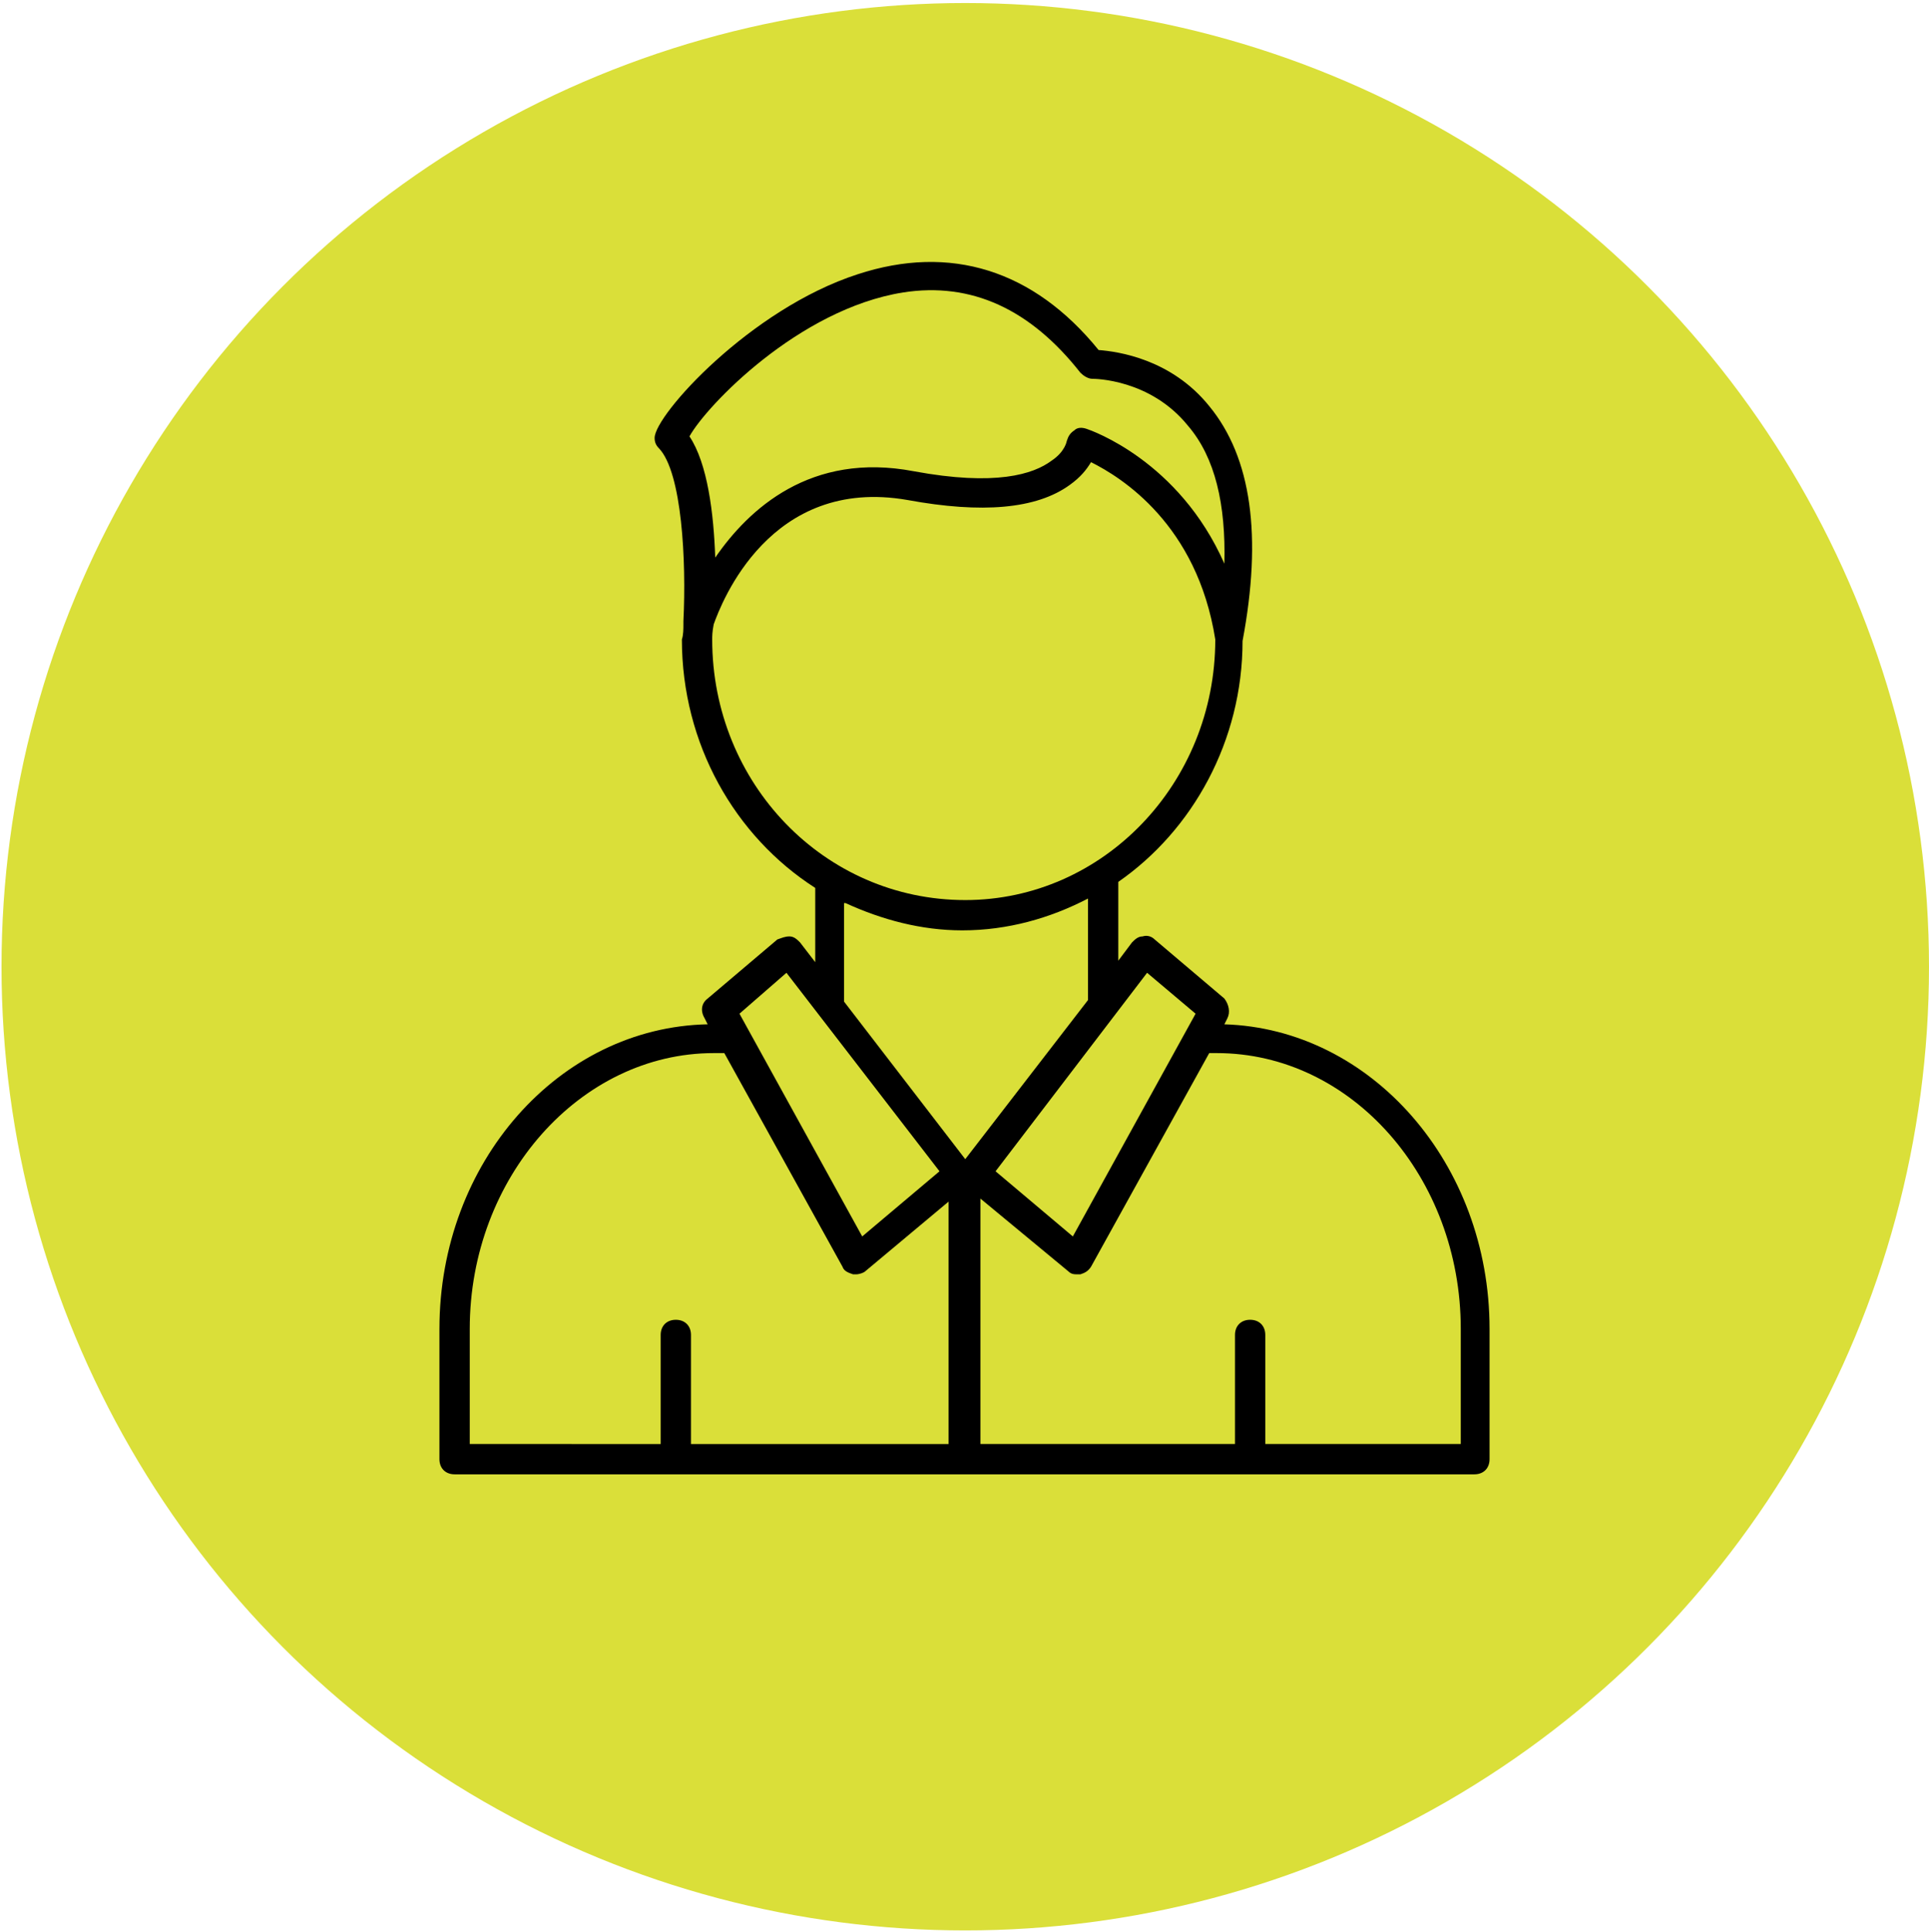
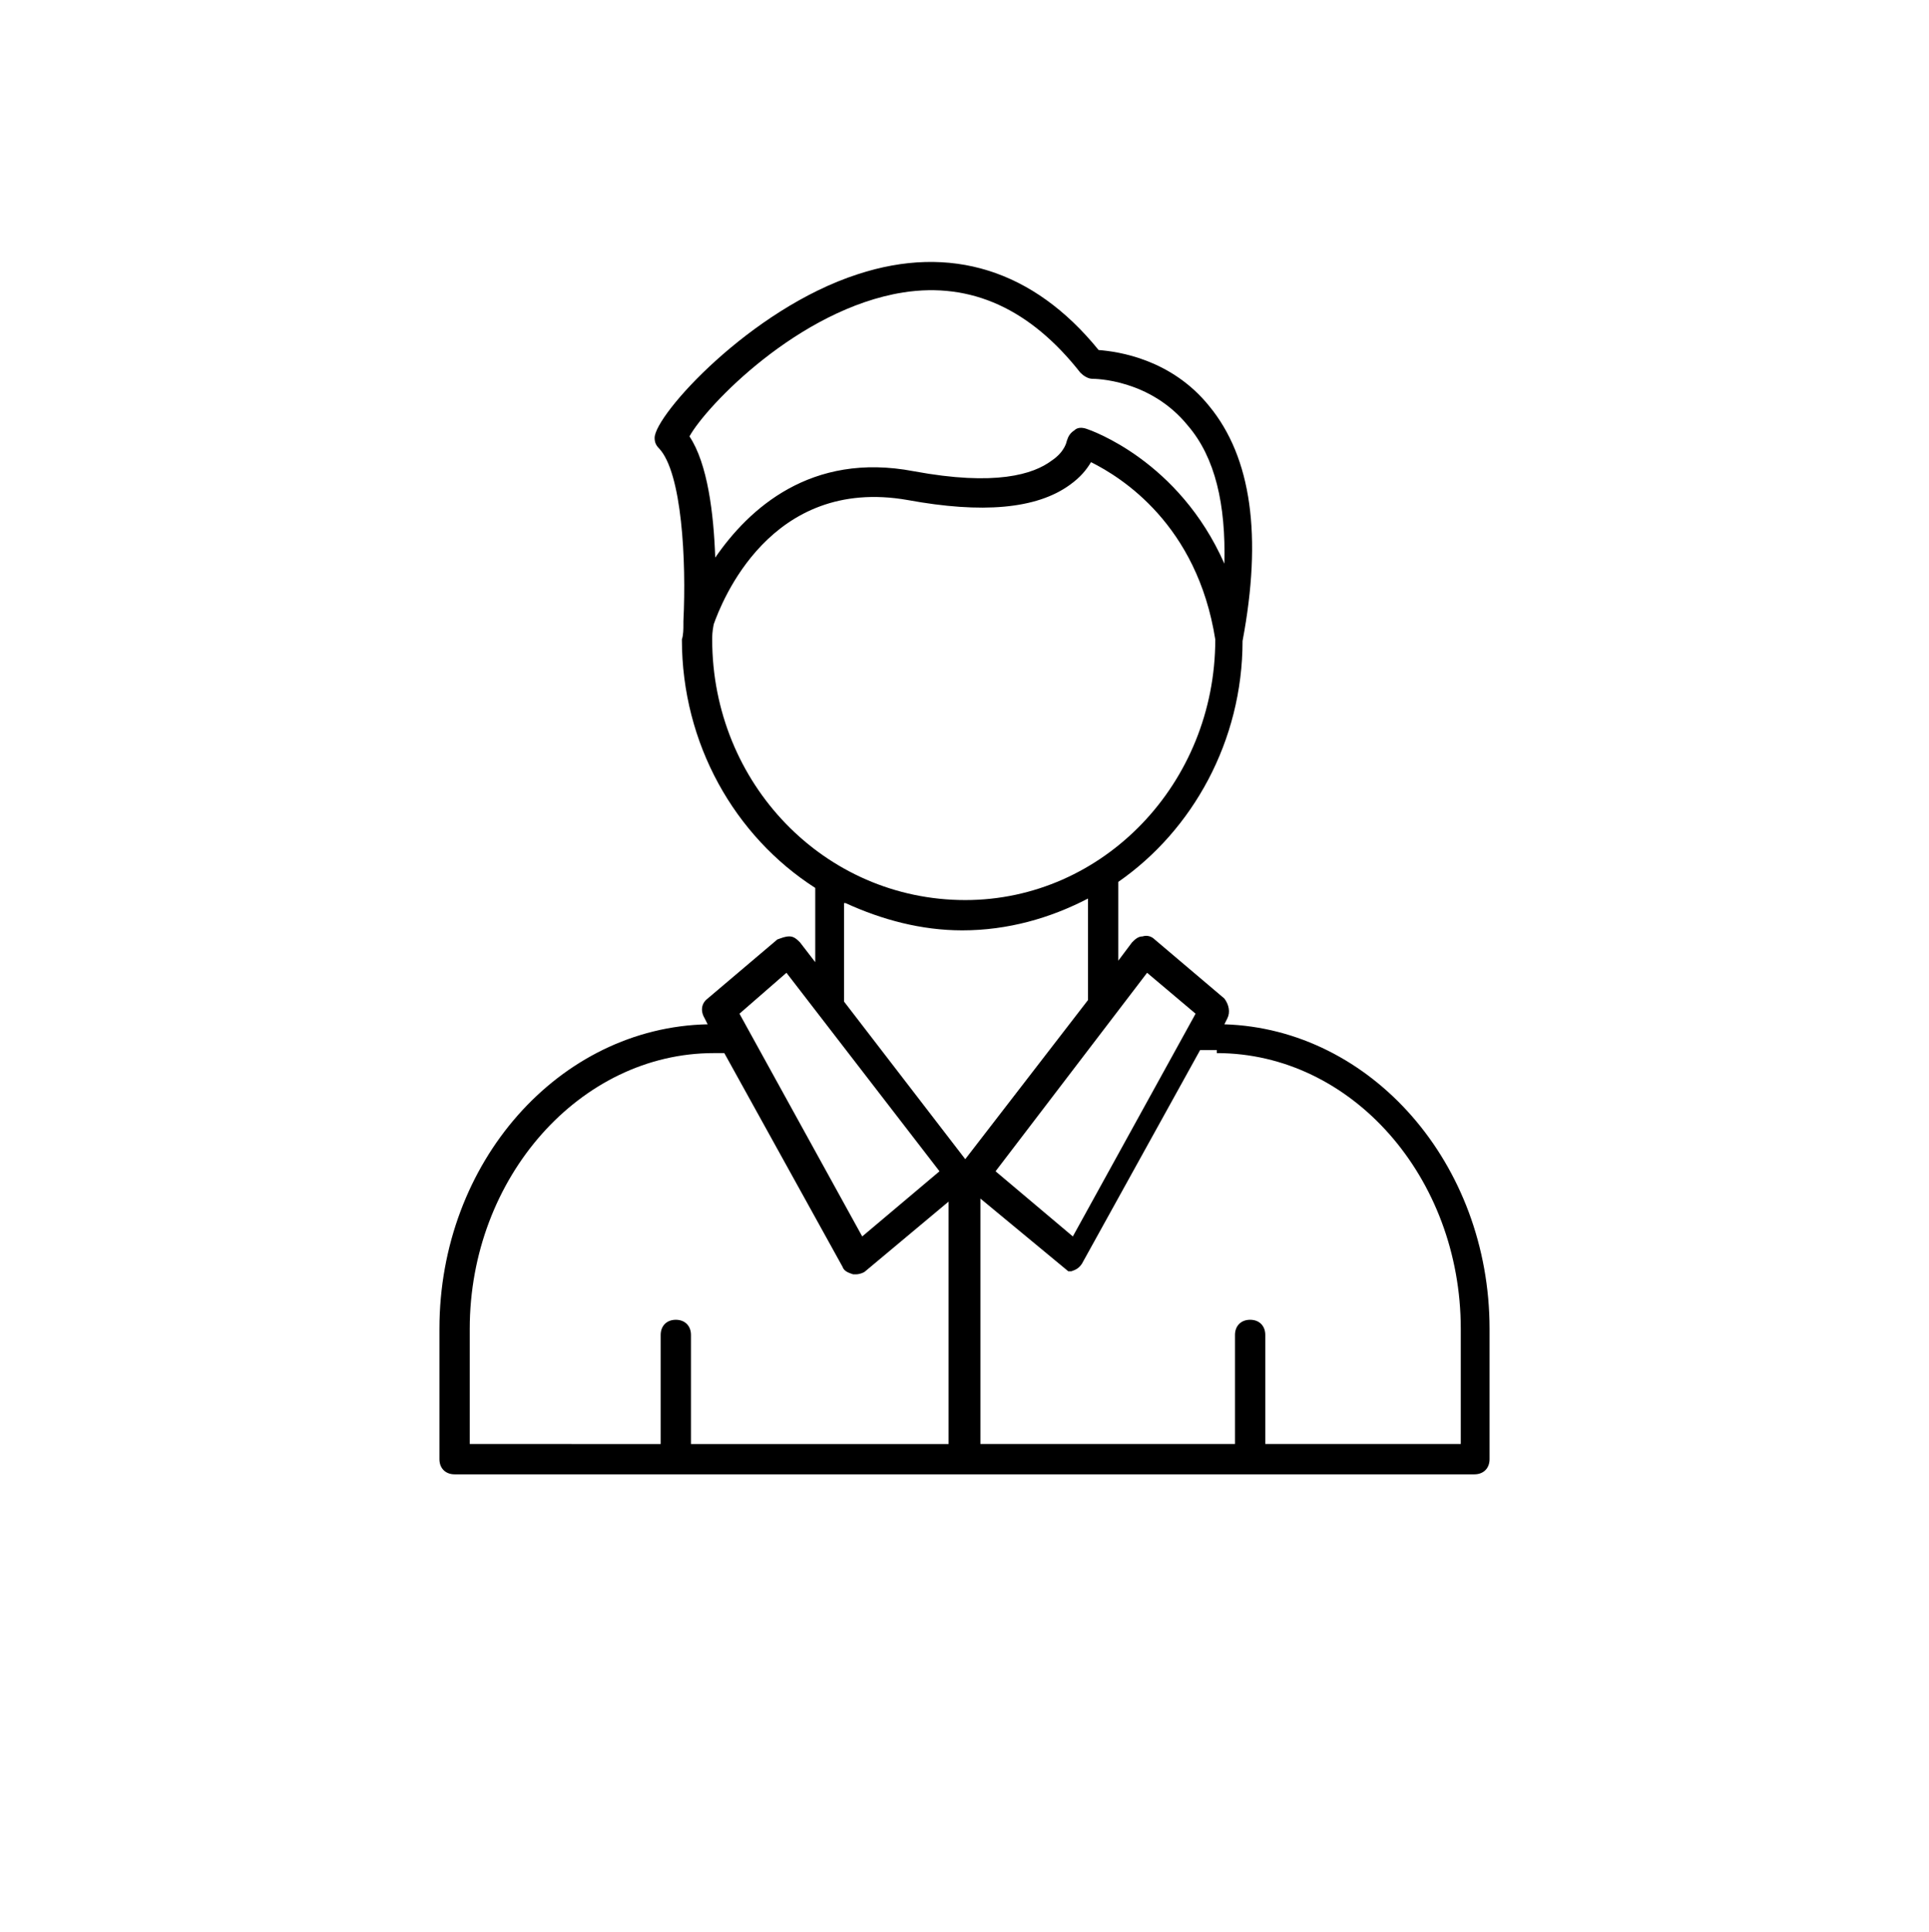
<svg xmlns="http://www.w3.org/2000/svg" version="1.1" id="Layer_1" x="0px" y="0px" viewBox="0 0 127.3 127.5" style="enable-background:new 0 0 127.3 127.5;" xml:space="preserve">
  <style type="text/css">
	.st0{fill:#DADF39;}
</style>
-   <circle class="st0" cx="63.7" cy="63.8" r="63.6" />
-   <path d="M29,87.7v8.6c0,0.6,0.4,1,1,1h67.3c0.6,0,1-0.4,1-1v-8.6c0-10.9-7.8-19.8-17.5-20.1l0.2-0.4c0.2-0.4,0.1-0.9-0.2-1.3  L76.2,62c-0.2-0.2-0.5-0.3-0.8-0.2c-0.3,0-0.5,0.2-0.7,0.4l-0.9,1.2v-5.2c4.9-3.4,8.2-9.3,8.2-15.9c1.3-6.9,0.6-12.1-2.2-15.5  c-2.5-3.1-6-3.6-7.3-3.7c-4.3-5.3-9.8-7-15.9-5c-7.1,2.3-13.4,9.3-13.4,10.8c0,0.3,0.1,0.5,0.3,0.7C45,31.2,45.3,37,45.1,41  c0,0.1,0,0.1,0,0.2c0,0.3,0,0.7-0.1,1c0,6.9,3.5,13,8.8,16.4v4.9l-1-1.3c-0.2-0.2-0.4-0.4-0.7-0.4s-0.5,0.1-0.8,0.2l-4.6,3.9  c-0.4,0.3-0.5,0.8-0.2,1.3l0.2,0.4C36.9,67.8,29,76.7,29,87.7z M80.3,69.5c8.9,0,16.1,8.2,16.1,18.2v7.6H83.5v-7.2c0-0.6-0.4-1-1-1  s-1,0.4-1,1v7.2H64.7V79.1l5.8,4.8c0.2,0.2,0.4,0.2,0.6,0.2c0.1,0,0.1,0,0.2,0c0.3-0.1,0.5-0.2,0.7-0.5l7.8-14.1H80.3z M75.7,64.2  l3.2,2.7l-8.1,14.7l-5.1-4.3L75.7,64.2z M59.6,19.3c4.5-0.7,8.4,1.1,11.7,5.3c0.2,0.2,0.5,0.4,0.8,0.4c0,0,0,0,0,0  c0.1,0,3.8,0,6.3,3.1c1.8,2.1,2.5,5.2,2.4,9.1c-3-6.8-8.8-8.8-9.1-8.9c-0.3-0.1-0.6-0.1-0.8,0.1c-0.3,0.2-0.4,0.4-0.5,0.7  c0,0-0.1,0.7-1,1.3c-1.2,0.9-3.7,1.7-9.1,0.7c-6.8-1.3-10.9,2.5-13.1,5.7c-0.1-2.9-0.5-6.2-1.7-8C46.6,26.8,52.7,20.4,59.6,19.3z   M47,42.2c0-0.2,0-0.5,0.1-1c0.5-1.4,3.7-9.8,12.8-8.2c4.9,0.9,8.5,0.6,10.7-1c0.7-0.5,1.1-1,1.4-1.5c2,1,7,4.1,8.2,11.7  c0,9.5-7.4,17.2-16.5,17.2C54.4,59.4,47,51.7,47,42.2z M55.8,59.6c2.4,1.1,5,1.8,7.7,1.8c3,0,5.8-0.8,8.3-2.1V66l-8.1,10.5l-8-10.4  V59.6z M51.9,64.2l10.1,13.1l-5.1,4.3l-8.1-14.7L51.9,64.2z M47.1,69.5h0.7l7.8,14.1c0.1,0.3,0.4,0.4,0.7,0.5c0.1,0,0.1,0,0.2,0  c0.2,0,0.5-0.1,0.6-0.2l5.5-4.6v16h-17v-7.2c0-0.6-0.4-1-1-1s-1,0.4-1,1v7.2H31v-7.6C31,77.7,38.3,69.5,47.1,69.5z" />
+   <path d="M29,87.7v8.6c0,0.6,0.4,1,1,1h67.3c0.6,0,1-0.4,1-1v-8.6c0-10.9-7.8-19.8-17.5-20.1l0.2-0.4c0.2-0.4,0.1-0.9-0.2-1.3  L76.2,62c-0.2-0.2-0.5-0.3-0.8-0.2c-0.3,0-0.5,0.2-0.7,0.4l-0.9,1.2v-5.2c4.9-3.4,8.2-9.3,8.2-15.9c1.3-6.9,0.6-12.1-2.2-15.5  c-2.5-3.1-6-3.6-7.3-3.7c-4.3-5.3-9.8-7-15.9-5c-7.1,2.3-13.4,9.3-13.4,10.8c0,0.3,0.1,0.5,0.3,0.7C45,31.2,45.3,37,45.1,41  c0,0.1,0,0.1,0,0.2c0,0.3,0,0.7-0.1,1c0,6.9,3.5,13,8.8,16.4v4.9l-1-1.3c-0.2-0.2-0.4-0.4-0.7-0.4s-0.5,0.1-0.8,0.2l-4.6,3.9  c-0.4,0.3-0.5,0.8-0.2,1.3l0.2,0.4C36.9,67.8,29,76.7,29,87.7z M80.3,69.5c8.9,0,16.1,8.2,16.1,18.2v7.6H83.5v-7.2c0-0.6-0.4-1-1-1  s-1,0.4-1,1v7.2H64.7V79.1l5.8,4.8c0.1,0,0.1,0,0.2,0c0.3-0.1,0.5-0.2,0.7-0.5l7.8-14.1H80.3z M75.7,64.2  l3.2,2.7l-8.1,14.7l-5.1-4.3L75.7,64.2z M59.6,19.3c4.5-0.7,8.4,1.1,11.7,5.3c0.2,0.2,0.5,0.4,0.8,0.4c0,0,0,0,0,0  c0.1,0,3.8,0,6.3,3.1c1.8,2.1,2.5,5.2,2.4,9.1c-3-6.8-8.8-8.8-9.1-8.9c-0.3-0.1-0.6-0.1-0.8,0.1c-0.3,0.2-0.4,0.4-0.5,0.7  c0,0-0.1,0.7-1,1.3c-1.2,0.9-3.7,1.7-9.1,0.7c-6.8-1.3-10.9,2.5-13.1,5.7c-0.1-2.9-0.5-6.2-1.7-8C46.6,26.8,52.7,20.4,59.6,19.3z   M47,42.2c0-0.2,0-0.5,0.1-1c0.5-1.4,3.7-9.8,12.8-8.2c4.9,0.9,8.5,0.6,10.7-1c0.7-0.5,1.1-1,1.4-1.5c2,1,7,4.1,8.2,11.7  c0,9.5-7.4,17.2-16.5,17.2C54.4,59.4,47,51.7,47,42.2z M55.8,59.6c2.4,1.1,5,1.8,7.7,1.8c3,0,5.8-0.8,8.3-2.1V66l-8.1,10.5l-8-10.4  V59.6z M51.9,64.2l10.1,13.1l-5.1,4.3l-8.1-14.7L51.9,64.2z M47.1,69.5h0.7l7.8,14.1c0.1,0.3,0.4,0.4,0.7,0.5c0.1,0,0.1,0,0.2,0  c0.2,0,0.5-0.1,0.6-0.2l5.5-4.6v16h-17v-7.2c0-0.6-0.4-1-1-1s-1,0.4-1,1v7.2H31v-7.6C31,77.7,38.3,69.5,47.1,69.5z" />
</svg>